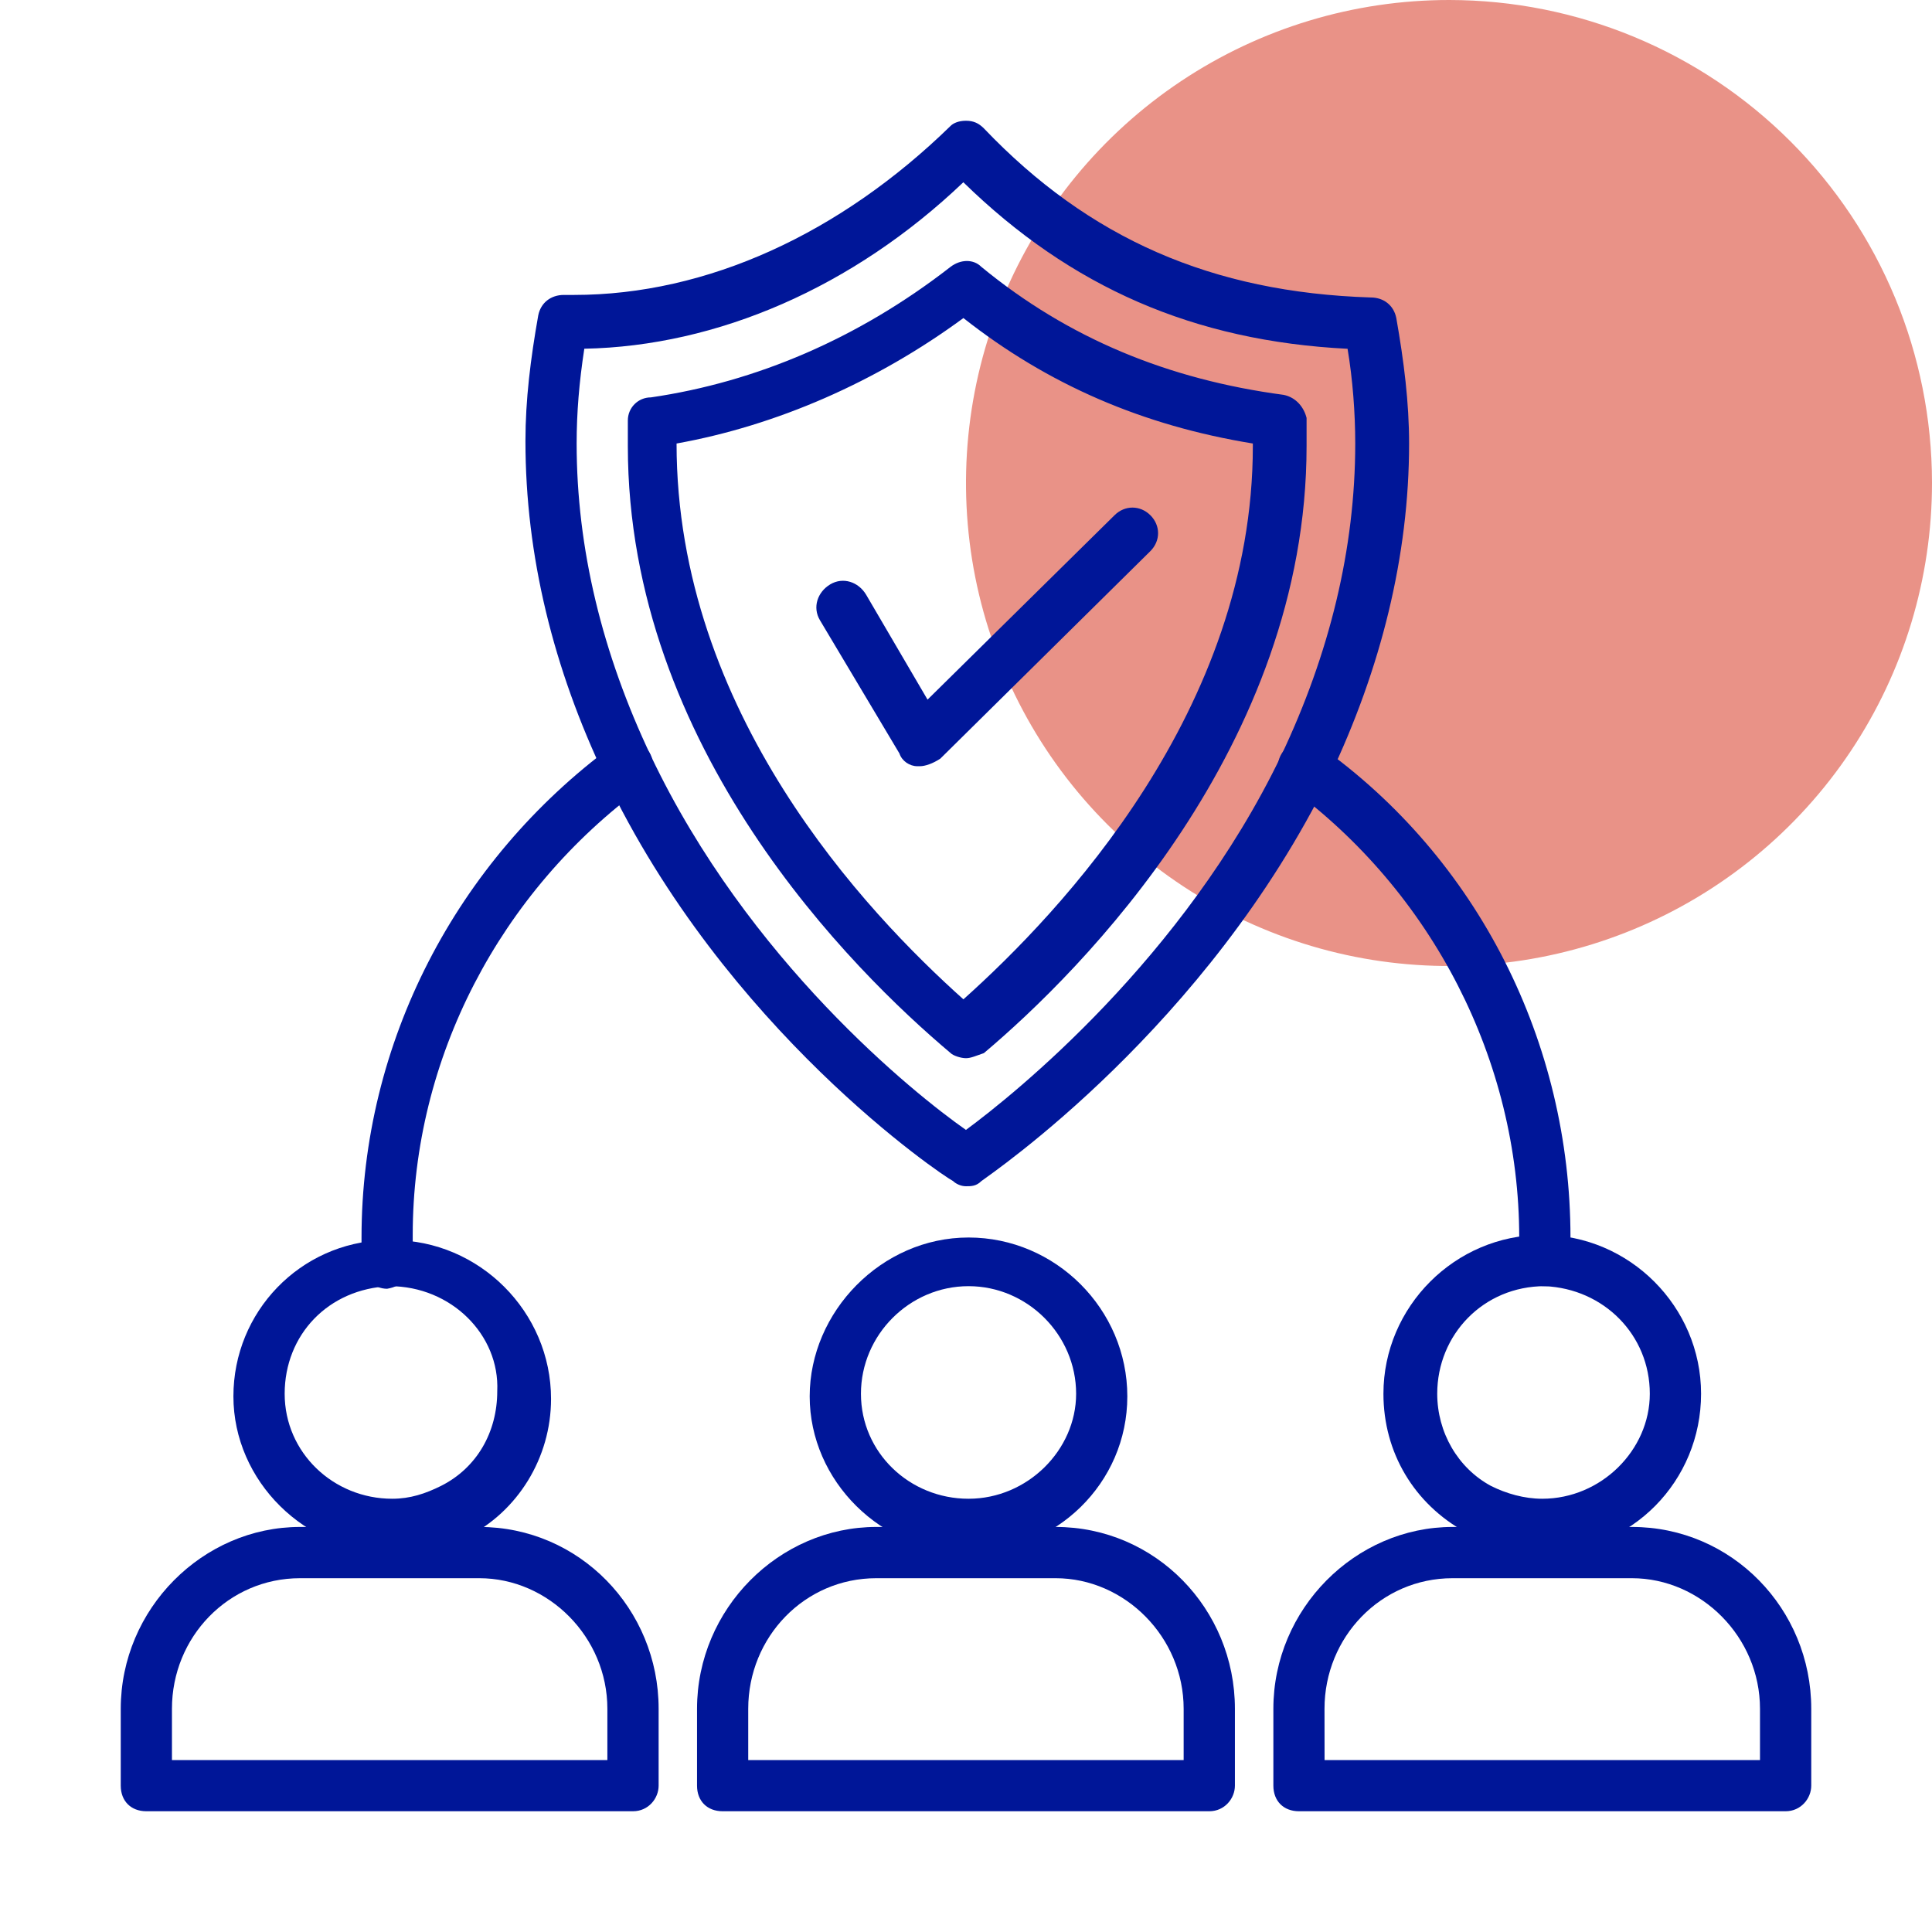
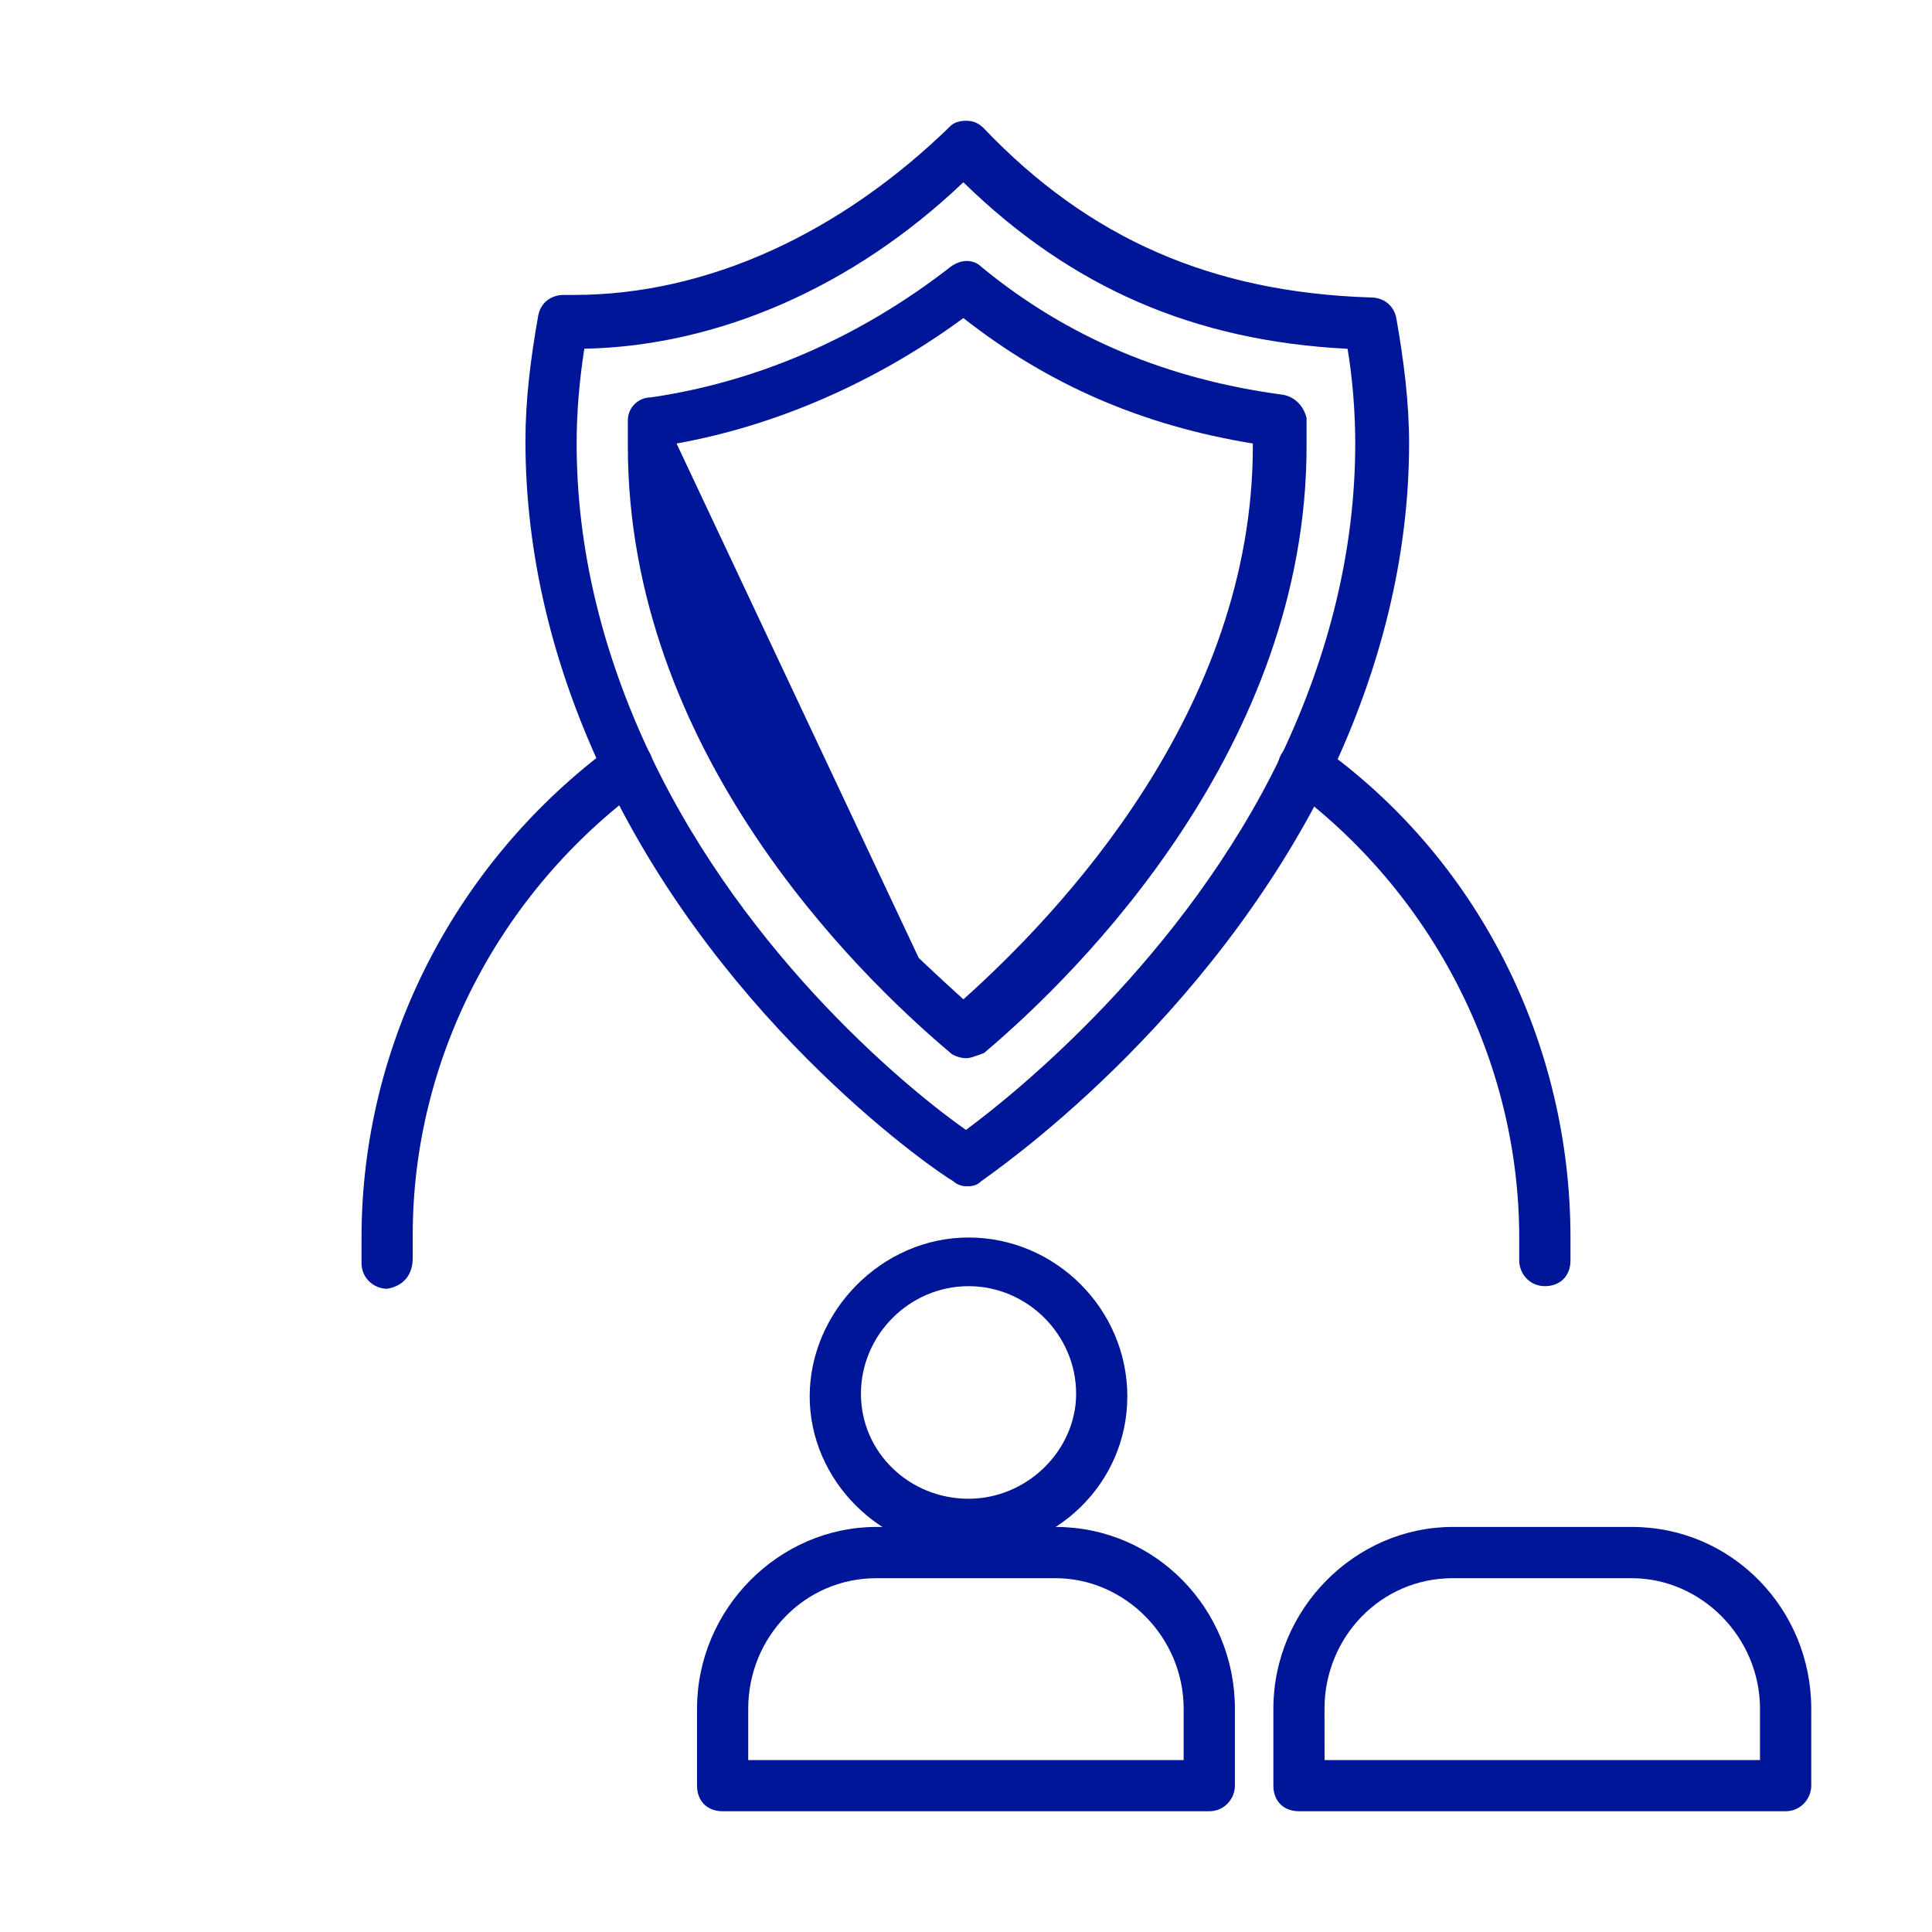
<svg xmlns="http://www.w3.org/2000/svg" width="32" height="32" viewBox="0 0 32 32" fill="none">
-   <path d="M32 7.994C32.001 9.577 31.533 11.124 30.654 12.441C29.776 13.757 28.526 14.784 27.064 15.39C25.602 15.996 23.993 16.155 22.441 15.847C20.888 15.538 19.462 14.776 18.343 13.657C17.224 12.538 16.462 11.112 16.153 9.559C15.845 8.007 16.004 6.398 16.61 4.936C17.216 3.474 18.243 2.224 19.559 1.346C20.876 0.467 22.423 -0.001 24.006 2.39922e-06C26.126 0.002 28.158 0.844 29.657 2.343C31.156 3.842 31.998 5.874 32 7.994Z" fill="#E99287" />
-   <path d="M6.497 25.715C5.054 25.715 3.866 24.527 3.866 23.128C3.866 21.728 4.969 20.582 6.369 20.54H6.497C7.939 20.54 9.127 21.728 9.127 23.17C9.127 24.146 8.575 25.037 7.727 25.461C7.345 25.588 6.921 25.715 6.497 25.715ZM6.454 21.303C5.436 21.345 4.715 22.109 4.715 23.085C4.715 24.06 5.521 24.824 6.497 24.824C6.794 24.824 7.048 24.739 7.303 24.612C7.897 24.315 8.236 23.721 8.236 23.043C8.279 22.109 7.472 21.303 6.454 21.303C6.483 21.303 6.483 21.303 6.454 21.303Z" fill="#001698" />
-   <path d="M10.484 30H2.424C2.169 30 2 29.831 2 29.576V28.303C2 26.648 3.357 25.291 4.97 25.291H7.94C9.594 25.291 10.909 26.648 10.909 28.303V29.576C10.909 29.788 10.739 30 10.484 30ZM2.848 29.152H10.06V28.303C10.06 27.115 9.085 26.14 7.939 26.14H4.97C3.782 26.14 2.848 27.115 2.848 28.303V29.152Z" fill="#001698" />
  <path d="M16.042 25.715C14.599 25.715 13.411 24.527 13.411 23.128C13.411 21.728 14.599 20.497 16.042 20.497C17.484 20.497 18.672 21.685 18.672 23.128C18.672 24.57 17.484 25.715 16.042 25.715ZM16.042 21.303C15.066 21.303 14.26 22.109 14.26 23.085C14.26 24.06 15.066 24.824 16.042 24.824C17.017 24.824 17.824 24.018 17.824 23.085C17.824 22.109 17.017 21.303 16.042 21.303Z" fill="#001698" />
  <path d="M20.029 30H11.969C11.714 30 11.545 29.831 11.545 29.576V28.303C11.545 26.648 12.902 25.291 14.515 25.291H17.485C19.139 25.291 20.454 26.648 20.454 28.303V29.576C20.454 29.788 20.284 30 20.029 30ZM12.393 29.152H19.605V28.303C19.605 27.115 18.63 26.14 17.484 26.14H14.514C13.326 26.14 12.393 27.115 12.393 28.303L12.393 29.152Z" fill="#001698" />
-   <path d="M25.544 25.715C25.121 25.715 24.654 25.588 24.272 25.376C23.423 24.909 22.914 24.06 22.914 23.085C22.914 21.642 24.102 20.454 25.544 20.454C26.987 20.454 28.175 21.642 28.175 23.085C28.175 24.527 27.03 25.715 25.544 25.715ZM25.587 21.303C24.568 21.303 23.805 22.109 23.805 23.085C23.805 23.721 24.144 24.315 24.696 24.612C24.95 24.739 25.247 24.824 25.544 24.824C26.52 24.824 27.326 24.018 27.326 23.085C27.326 22.109 26.562 21.345 25.587 21.303Z" fill="#001698" />
  <path d="M29.575 30H21.515C21.26 30 21.091 29.831 21.091 29.576V28.303C21.091 26.648 22.448 25.291 24.06 25.291H27.03C28.685 25.291 30 26.648 30 28.303V29.576C30 29.788 29.829 30 29.575 30ZM21.939 29.152H29.151V28.303C29.151 27.115 28.175 26.14 27.029 26.14H24.059C22.872 26.14 21.938 27.115 21.938 28.303L21.939 29.152Z" fill="#001698" />
  <path d="M15.999 19.648C15.915 19.648 15.83 19.606 15.787 19.563C15.618 19.478 12.012 17.06 10.018 12.86C9.169 11.078 8.703 9.212 8.703 7.303C8.703 6.624 8.787 5.945 8.915 5.224C8.957 5.012 9.127 4.885 9.339 4.885H9.508C11.714 4.885 13.92 3.866 15.745 2.085C15.787 2.043 15.872 2 15.999 2C16.127 2 16.212 2.042 16.297 2.127C18.036 3.951 20.072 4.843 22.703 4.927C22.915 4.927 23.084 5.054 23.127 5.267C23.254 5.988 23.339 6.667 23.339 7.345C23.339 9.211 22.872 11.078 22.024 12.86C19.987 17.018 16.423 19.436 16.254 19.563C16.169 19.648 16.084 19.648 15.999 19.648ZM9.678 5.776C9.593 6.328 9.551 6.837 9.551 7.346C9.551 9.085 9.975 10.824 10.781 12.521C12.393 15.915 15.15 18.121 15.999 18.715C16.805 18.121 19.605 15.873 21.217 12.522C22.023 10.825 22.447 9.085 22.447 7.346C22.447 6.837 22.405 6.285 22.32 5.777C19.774 5.649 17.738 4.758 15.956 3.019C14.132 4.758 11.884 5.733 9.678 5.776Z" fill="#001698" />
-   <path d="M15.999 17.527C15.915 17.527 15.787 17.485 15.745 17.442C14.133 16.085 10.399 12.394 10.399 7.388V6.964C10.399 6.752 10.569 6.582 10.781 6.582C12.521 6.328 14.218 5.607 15.745 4.419C15.914 4.291 16.126 4.291 16.253 4.419C17.696 5.607 19.351 6.285 21.26 6.54C21.472 6.582 21.599 6.752 21.641 6.922V7.388C21.641 12.352 17.908 16.085 16.296 17.443C16.169 17.485 16.084 17.527 15.999 17.527ZM11.206 7.346C11.206 11.8 14.345 15.109 15.957 16.552C17.569 15.109 20.751 11.758 20.751 7.388V7.346C18.927 7.049 17.357 6.37 15.957 5.268C14.515 6.328 12.86 7.049 11.206 7.346Z" fill="#001698" />
-   <path d="M15.236 12.691H15.194C15.067 12.691 14.939 12.606 14.897 12.479L13.581 10.273C13.454 10.061 13.539 9.806 13.751 9.679C13.963 9.552 14.218 9.637 14.345 9.849L15.363 11.588L18.46 8.534C18.63 8.365 18.884 8.365 19.054 8.534C19.224 8.704 19.224 8.958 19.054 9.128L15.575 12.565C15.448 12.649 15.321 12.691 15.236 12.691Z" fill="#001698" />
+   <path d="M15.999 17.527C15.915 17.527 15.787 17.485 15.745 17.442C14.133 16.085 10.399 12.394 10.399 7.388V6.964C10.399 6.752 10.569 6.582 10.781 6.582C12.521 6.328 14.218 5.607 15.745 4.419C15.914 4.291 16.126 4.291 16.253 4.419C17.696 5.607 19.351 6.285 21.26 6.54C21.472 6.582 21.599 6.752 21.641 6.922V7.388C21.641 12.352 17.908 16.085 16.296 17.443C16.169 17.485 16.084 17.527 15.999 17.527ZC11.206 11.8 14.345 15.109 15.957 16.552C17.569 15.109 20.751 11.758 20.751 7.388V7.346C18.927 7.049 17.357 6.37 15.957 5.268C14.515 6.328 12.86 7.049 11.206 7.346Z" fill="#001698" />
  <path d="M25.587 21.303C25.332 21.303 25.163 21.091 25.163 20.879V20.497C25.163 17.57 23.721 14.77 21.345 13.031C21.176 12.903 21.091 12.649 21.26 12.437C21.387 12.267 21.642 12.182 21.854 12.352C24.484 14.218 26.012 17.273 26.012 20.497V20.879C26.012 21.134 25.841 21.303 25.587 21.303Z" fill="#001698" />
  <path d="M6.412 21.346C6.199 21.346 5.988 21.176 5.988 20.922V20.498C5.988 17.273 7.557 14.261 10.145 12.352C10.315 12.225 10.612 12.267 10.739 12.437C10.867 12.607 10.824 12.904 10.654 13.031C8.279 14.771 6.836 17.528 6.836 20.456V20.837C6.836 21.134 6.666 21.303 6.412 21.346Z" fill="#001698" />
</svg>